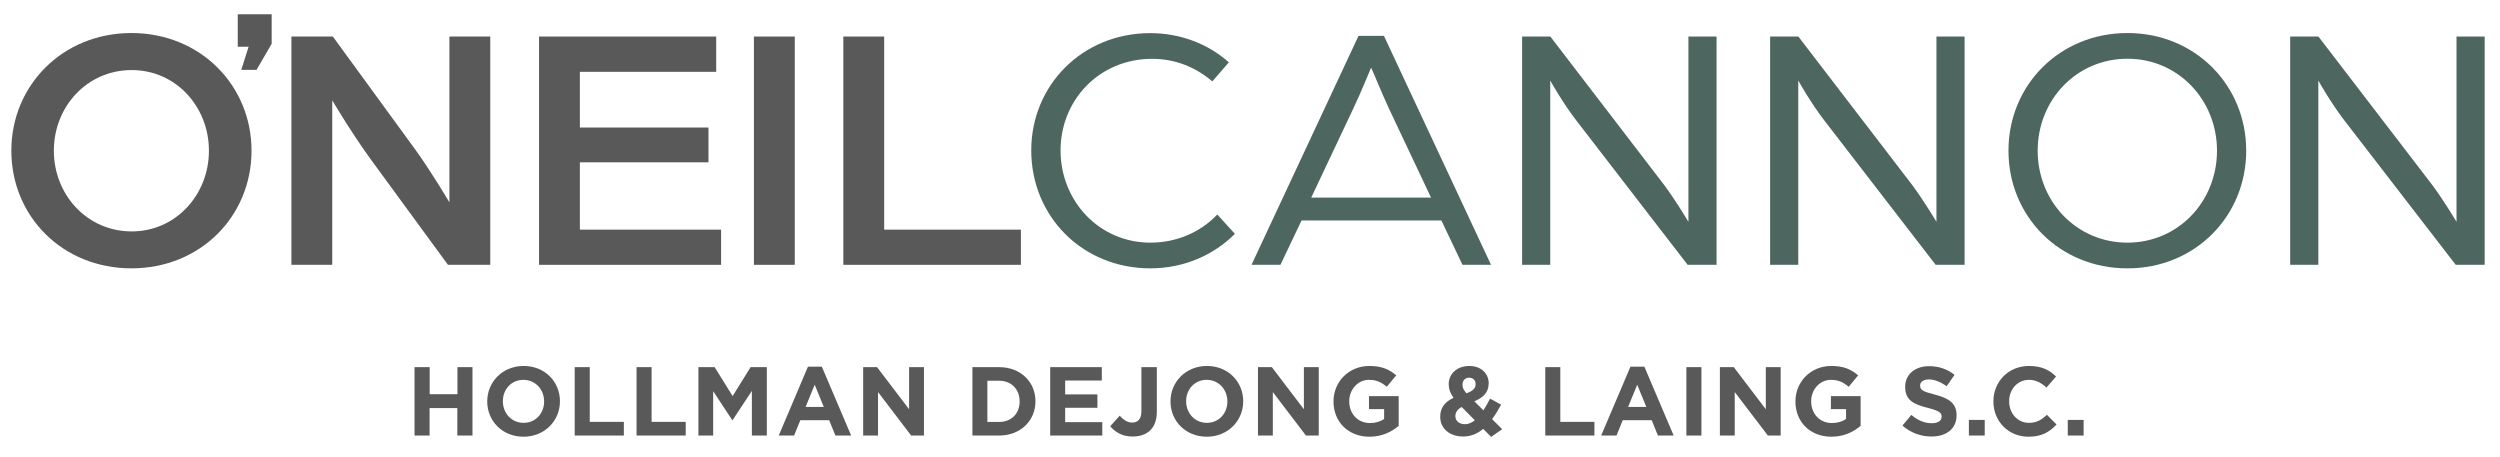
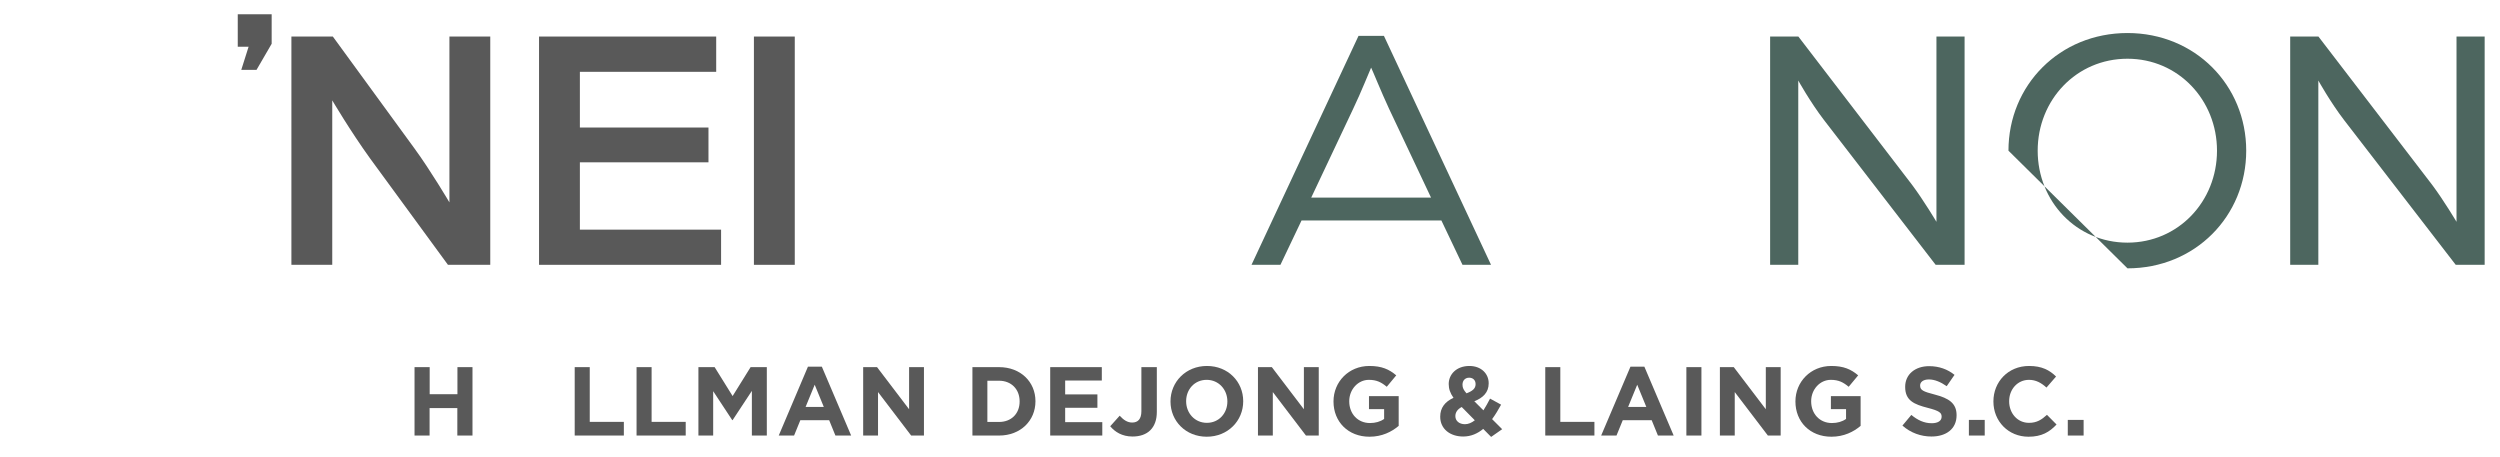
<svg xmlns="http://www.w3.org/2000/svg" version="1.1" id="Layer_1" x="0px" y="0px" viewBox="0 0 255.83 46.78" style="enable-background:new 0 0 255.83 46.78;" xml:space="preserve">
  <style type="text/css">
	.st0{fill:#4D665F;}
	.st1{fill:#595959;}
</style>
  <g>
    <g>
-       <path class="st0" d="M105.53,15.39c0-6.67,5.23-12,12.18-12c3.1,0,5.95,1.12,8.04,2.99l-1.69,1.95c-1.77-1.51-3.86-2.31-6.16-2.31    c-5.41,0-9.37,4.22-9.37,9.37c0,5.19,3.96,9.44,9.19,9.44c2.7,0,5.15-1.08,6.85-2.88l1.8,1.98c-2.16,2.16-5.19,3.53-8.65,3.53    C110.75,27.46,105.53,22.13,105.53,15.39" />
      <path class="st0" d="M146.44,20.22l-4.29-9.08c-0.79-1.69-1.69-3.93-1.84-4.22c-0.14,0.29-1.01,2.49-1.84,4.22l-4.29,9.08H146.44z     M139.02,3.67h2.6l10.96,23.43h-2.92l-2.16-4.54h-14.31l-2.16,4.54h-2.96L139.02,3.67z" />
-       <path class="st0" d="M155.77,3.74h2.88l11.64,15.18c1.19,1.59,2.49,3.78,2.49,3.78V3.74h2.88V27.1h-2.96l-11.43-14.82    c-1.41-1.84-2.63-4.04-2.63-4.04V27.1h-2.88V3.74z" />
      <path class="st0" d="M181.15,3.74h2.88l11.64,15.18c1.19,1.59,2.49,3.78,2.49,3.78V3.74h2.88V27.1h-2.96l-11.43-14.82    c-1.41-1.84-2.63-4.04-2.63-4.04V27.1h-2.88V3.74z" />
-       <path class="st0" d="M226.87,15.42c0-5.19-3.97-9.41-9.16-9.41c-5.23,0-9.19,4.22-9.19,9.41s3.96,9.41,9.19,9.41    C222.9,24.83,226.87,20.62,226.87,15.42 M205.53,15.42c0-6.7,5.23-12.04,12.18-12.04c6.92,0,12.15,5.34,12.15,12.04    s-5.23,12.04-12.15,12.04C210.75,27.47,205.53,22.13,205.53,15.42" />
+       <path class="st0" d="M226.87,15.42c0-5.19-3.97-9.41-9.16-9.41c-5.23,0-9.19,4.22-9.19,9.41s3.96,9.41,9.19,9.41    C222.9,24.83,226.87,20.62,226.87,15.42 M205.53,15.42c0-6.7,5.23-12.04,12.18-12.04c6.92,0,12.15,5.34,12.15,12.04    s-5.23,12.04-12.15,12.04" />
      <path class="st0" d="M234.37,3.74h2.88l11.64,15.18c1.19,1.59,2.49,3.78,2.49,3.78V3.74h2.88V27.1h-2.96l-11.43-14.82    c-1.41-1.84-2.63-4.04-2.63-4.04V27.1h-2.88V3.74z" />
    </g>
    <g>
-       <path class="st1" d="M21.38,15.42c0-4.51-3.39-8.25-7.9-8.25c-4.58,0-7.97,3.75-7.97,8.25s3.39,8.26,7.97,8.26    C17.99,23.68,21.38,19.93,21.38,15.42 M1.16,15.42c0-6.67,5.23-12.04,12.29-12.04s12.29,5.37,12.29,12.04    c0,6.7-5.23,12.04-12.29,12.04S1.16,22.13,1.16,15.42" />
      <path class="st1" d="M29.81,3.74h4.25l8.36,11.46c1.66,2.27,3.57,5.51,3.57,5.51V3.74h4.18V27.1h-4.33l-7.97-10.89    C35.87,13.44,34,10.27,34,10.27V27.1h-4.18V3.74z" />
      <polygon class="st1" points="55.16,3.74 73.29,3.74 73.29,7.35 59.34,7.35 59.34,13.05 72.5,13.05 72.5,16.61 59.34,16.61     59.34,23.5 73.79,23.5 73.79,27.1 55.16,27.1   " />
      <rect x="77.15" y="3.74" class="st1" width="4.18" height="23.36" />
-       <polygon class="st1" points="86.3,3.74 90.48,3.74 90.48,23.5 104.47,23.5 104.47,27.1 86.3,27.1   " />
      <polygon class="st1" points="24.33,1.46 24.33,4.78 25.44,4.78 24.69,7.15 26.25,7.15 27.8,4.48 27.8,1.46   " />
    </g>
  </g>
  <g>
    <path class="st1" d="M42.43,37.57h1.54v2.77h2.84v-2.77h1.54v7H46.8v-2.81h-2.84v2.81h-1.54V37.57z" />
-     <path class="st1" d="M49.86,41.09v-0.02c0-1.99,1.57-3.62,3.73-3.62c2.16,0,3.71,1.61,3.71,3.6v0.02c0,1.99-1.57,3.62-3.73,3.62   S49.86,43.08,49.86,41.09z M55.68,41.09v-0.02c0-1.2-0.88-2.2-2.12-2.2s-2.1,0.98-2.1,2.18v0.02c0,1.2,0.88,2.2,2.12,2.2   S55.68,42.29,55.68,41.09z" />
    <path class="st1" d="M58.81,37.57h1.54v5.6h3.49v1.4h-5.03V37.57z" />
    <path class="st1" d="M65.14,37.57h1.54v5.6h3.49v1.4h-5.03V37.57z" />
    <path class="st1" d="M71.47,37.57h1.66l1.84,2.96l1.84-2.96h1.66v7h-1.53V40l-1.97,2.99h-0.04l-1.95-2.96v4.54h-1.51V37.57z" />
    <path class="st1" d="M82.68,37.52h1.42l3,7.05h-1.61L84.85,43H81.9l-0.64,1.57h-1.57L82.68,37.52z M84.3,41.64l-0.93-2.27   l-0.93,2.27H84.3z" />
    <path class="st1" d="M88.33,37.57h1.42l3.28,4.31v-4.31h1.52v7h-1.31l-3.39-4.45v4.45h-1.52V37.57z" />
    <path class="st1" d="M99.51,37.57h2.73c2.2,0,3.72,1.51,3.72,3.48v0.02c0,1.97-1.52,3.5-3.72,3.5h-2.73V37.57z M102.23,43.18   c1.26,0,2.11-0.85,2.11-2.09v-0.02c0-1.24-0.85-2.11-2.11-2.11h-1.19v4.22H102.23z" />
    <path class="st1" d="M107.47,37.57h5.28v1.37h-3.75v1.42h3.3v1.37h-3.3v1.47h3.8v1.37h-5.33V37.57z" />
    <path class="st1" d="M113.61,43.62l0.97-1.08c0.4,0.44,0.79,0.7,1.28,0.7c0.58,0,0.94-0.35,0.94-1.16v-4.51h1.58v4.58   c0,0.83-0.24,1.45-0.66,1.87c-0.43,0.43-1.06,0.65-1.82,0.65C114.81,44.67,114.09,44.19,113.61,43.62z" />
    <path class="st1" d="M119.78,41.09v-0.02c0-1.99,1.57-3.62,3.73-3.62c2.16,0,3.71,1.61,3.71,3.6v0.02c0,1.99-1.57,3.62-3.73,3.62   S119.78,43.08,119.78,41.09z M125.6,41.09v-0.02c0-1.2-0.88-2.2-2.12-2.2s-2.1,0.98-2.1,2.18v0.02c0,1.2,0.88,2.2,2.12,2.2   S125.6,42.29,125.6,41.09z" />
    <path class="st1" d="M128.73,37.57h1.42l3.28,4.31v-4.31h1.52v7h-1.31l-3.39-4.45v4.45h-1.52V37.57z" />
    <path class="st1" d="M136.46,41.09v-0.02c0-1.99,1.55-3.62,3.67-3.62c1.26,0,2.02,0.34,2.75,0.96l-0.97,1.17   c-0.54-0.45-1.02-0.71-1.83-0.71c-1.12,0-2.01,0.99-2.01,2.18v0.02c0,1.28,0.88,2.22,2.12,2.22c0.56,0,1.06-0.14,1.45-0.42v-1   h-1.55v-1.33h3.04v3.04c-0.72,0.61-1.71,1.11-2.99,1.11C137.96,44.69,136.46,43.16,136.46,41.09z" />
    <path class="st1" d="M151.78,43.89c-0.57,0.47-1.24,0.78-2.05,0.78c-1.34,0-2.35-0.78-2.35-2.02v-0.02c0-0.89,0.48-1.52,1.36-1.92   c-0.34-0.48-0.49-0.92-0.49-1.4v-0.02c0-0.96,0.77-1.84,2.12-1.84c1.19,0,1.97,0.78,1.97,1.76v0.02c0,0.94-0.6,1.49-1.47,1.83   l0.93,0.93c0.23-0.36,0.46-0.77,0.68-1.2l1.13,0.62c-0.27,0.49-0.57,1.01-0.92,1.48l1.03,1.03l-1.13,0.79L151.78,43.89z    M150.92,43.01l-1.34-1.36c-0.46,0.24-0.65,0.58-0.65,0.92v0.02c0,0.49,0.41,0.82,0.98,0.82C150.26,43.41,150.6,43.26,150.92,43.01   z M151,39.32V39.3c0-0.4-0.27-0.65-0.66-0.65c-0.41,0-0.68,0.29-0.68,0.71v0.02c0,0.31,0.12,0.54,0.41,0.87   C150.68,40.02,151,39.76,151,39.32z" />
    <path class="st1" d="M158.13,37.57h1.54v5.6h3.49v1.4h-5.03V37.57z" />
    <path class="st1" d="M166.85,37.52h1.42l3,7.05h-1.61L169.02,43h-2.96l-0.64,1.57h-1.57L166.85,37.52z M168.47,41.64l-0.93-2.27   l-0.93,2.27H168.47z" />
    <path class="st1" d="M172.57,37.57h1.54v7h-1.54V37.57z" />
    <path class="st1" d="M176,37.57h1.42l3.28,4.31v-4.31h1.52v7h-1.31l-3.39-4.45v4.45H176V37.57z" />
    <path class="st1" d="M183.73,41.09v-0.02c0-1.99,1.55-3.62,3.67-3.62c1.26,0,2.02,0.34,2.75,0.96l-0.97,1.17   c-0.54-0.45-1.02-0.71-1.83-0.71c-1.12,0-2.01,0.99-2.01,2.18v0.02c0,1.28,0.88,2.22,2.12,2.22c0.56,0,1.06-0.14,1.45-0.42v-1   h-1.55v-1.33h3.04v3.04c-0.72,0.61-1.71,1.11-2.99,1.11C185.22,44.69,183.73,43.16,183.73,41.09z" />
    <path class="st1" d="M194.68,43.55l0.91-1.09c0.63,0.52,1.29,0.85,2.09,0.85c0.63,0,1.01-0.25,1.01-0.66v-0.02   c0-0.39-0.24-0.59-1.41-0.89c-1.41-0.36-2.32-0.75-2.32-2.14v-0.02c0-1.27,1.02-2.11,2.45-2.11c1.02,0,1.89,0.32,2.6,0.89   l-0.8,1.16c-0.62-0.43-1.23-0.69-1.82-0.69s-0.9,0.27-0.9,0.61v0.02c0,0.46,0.3,0.61,1.51,0.92c1.42,0.37,2.22,0.88,2.22,2.1v0.02   c0,1.39-1.06,2.17-2.57,2.17C196.58,44.67,195.52,44.3,194.68,43.55z" />
    <path class="st1" d="M201.48,42.97h1.62v1.6h-1.62V42.97z" />
    <path class="st1" d="M203.99,41.09v-0.02c0-1.99,1.5-3.62,3.65-3.62c1.32,0,2.11,0.44,2.76,1.08l-0.98,1.13   c-0.54-0.49-1.09-0.79-1.79-0.79c-1.18,0-2.03,0.98-2.03,2.18v0.02c0,1.2,0.83,2.2,2.03,2.2c0.8,0,1.29-0.32,1.84-0.82l0.98,0.99   c-0.72,0.77-1.52,1.25-2.87,1.25C205.51,44.69,203.99,43.1,203.99,41.09z" />
    <path class="st1" d="M211.6,42.97h1.62v1.6h-1.62V42.97z" />
  </g>
</svg>